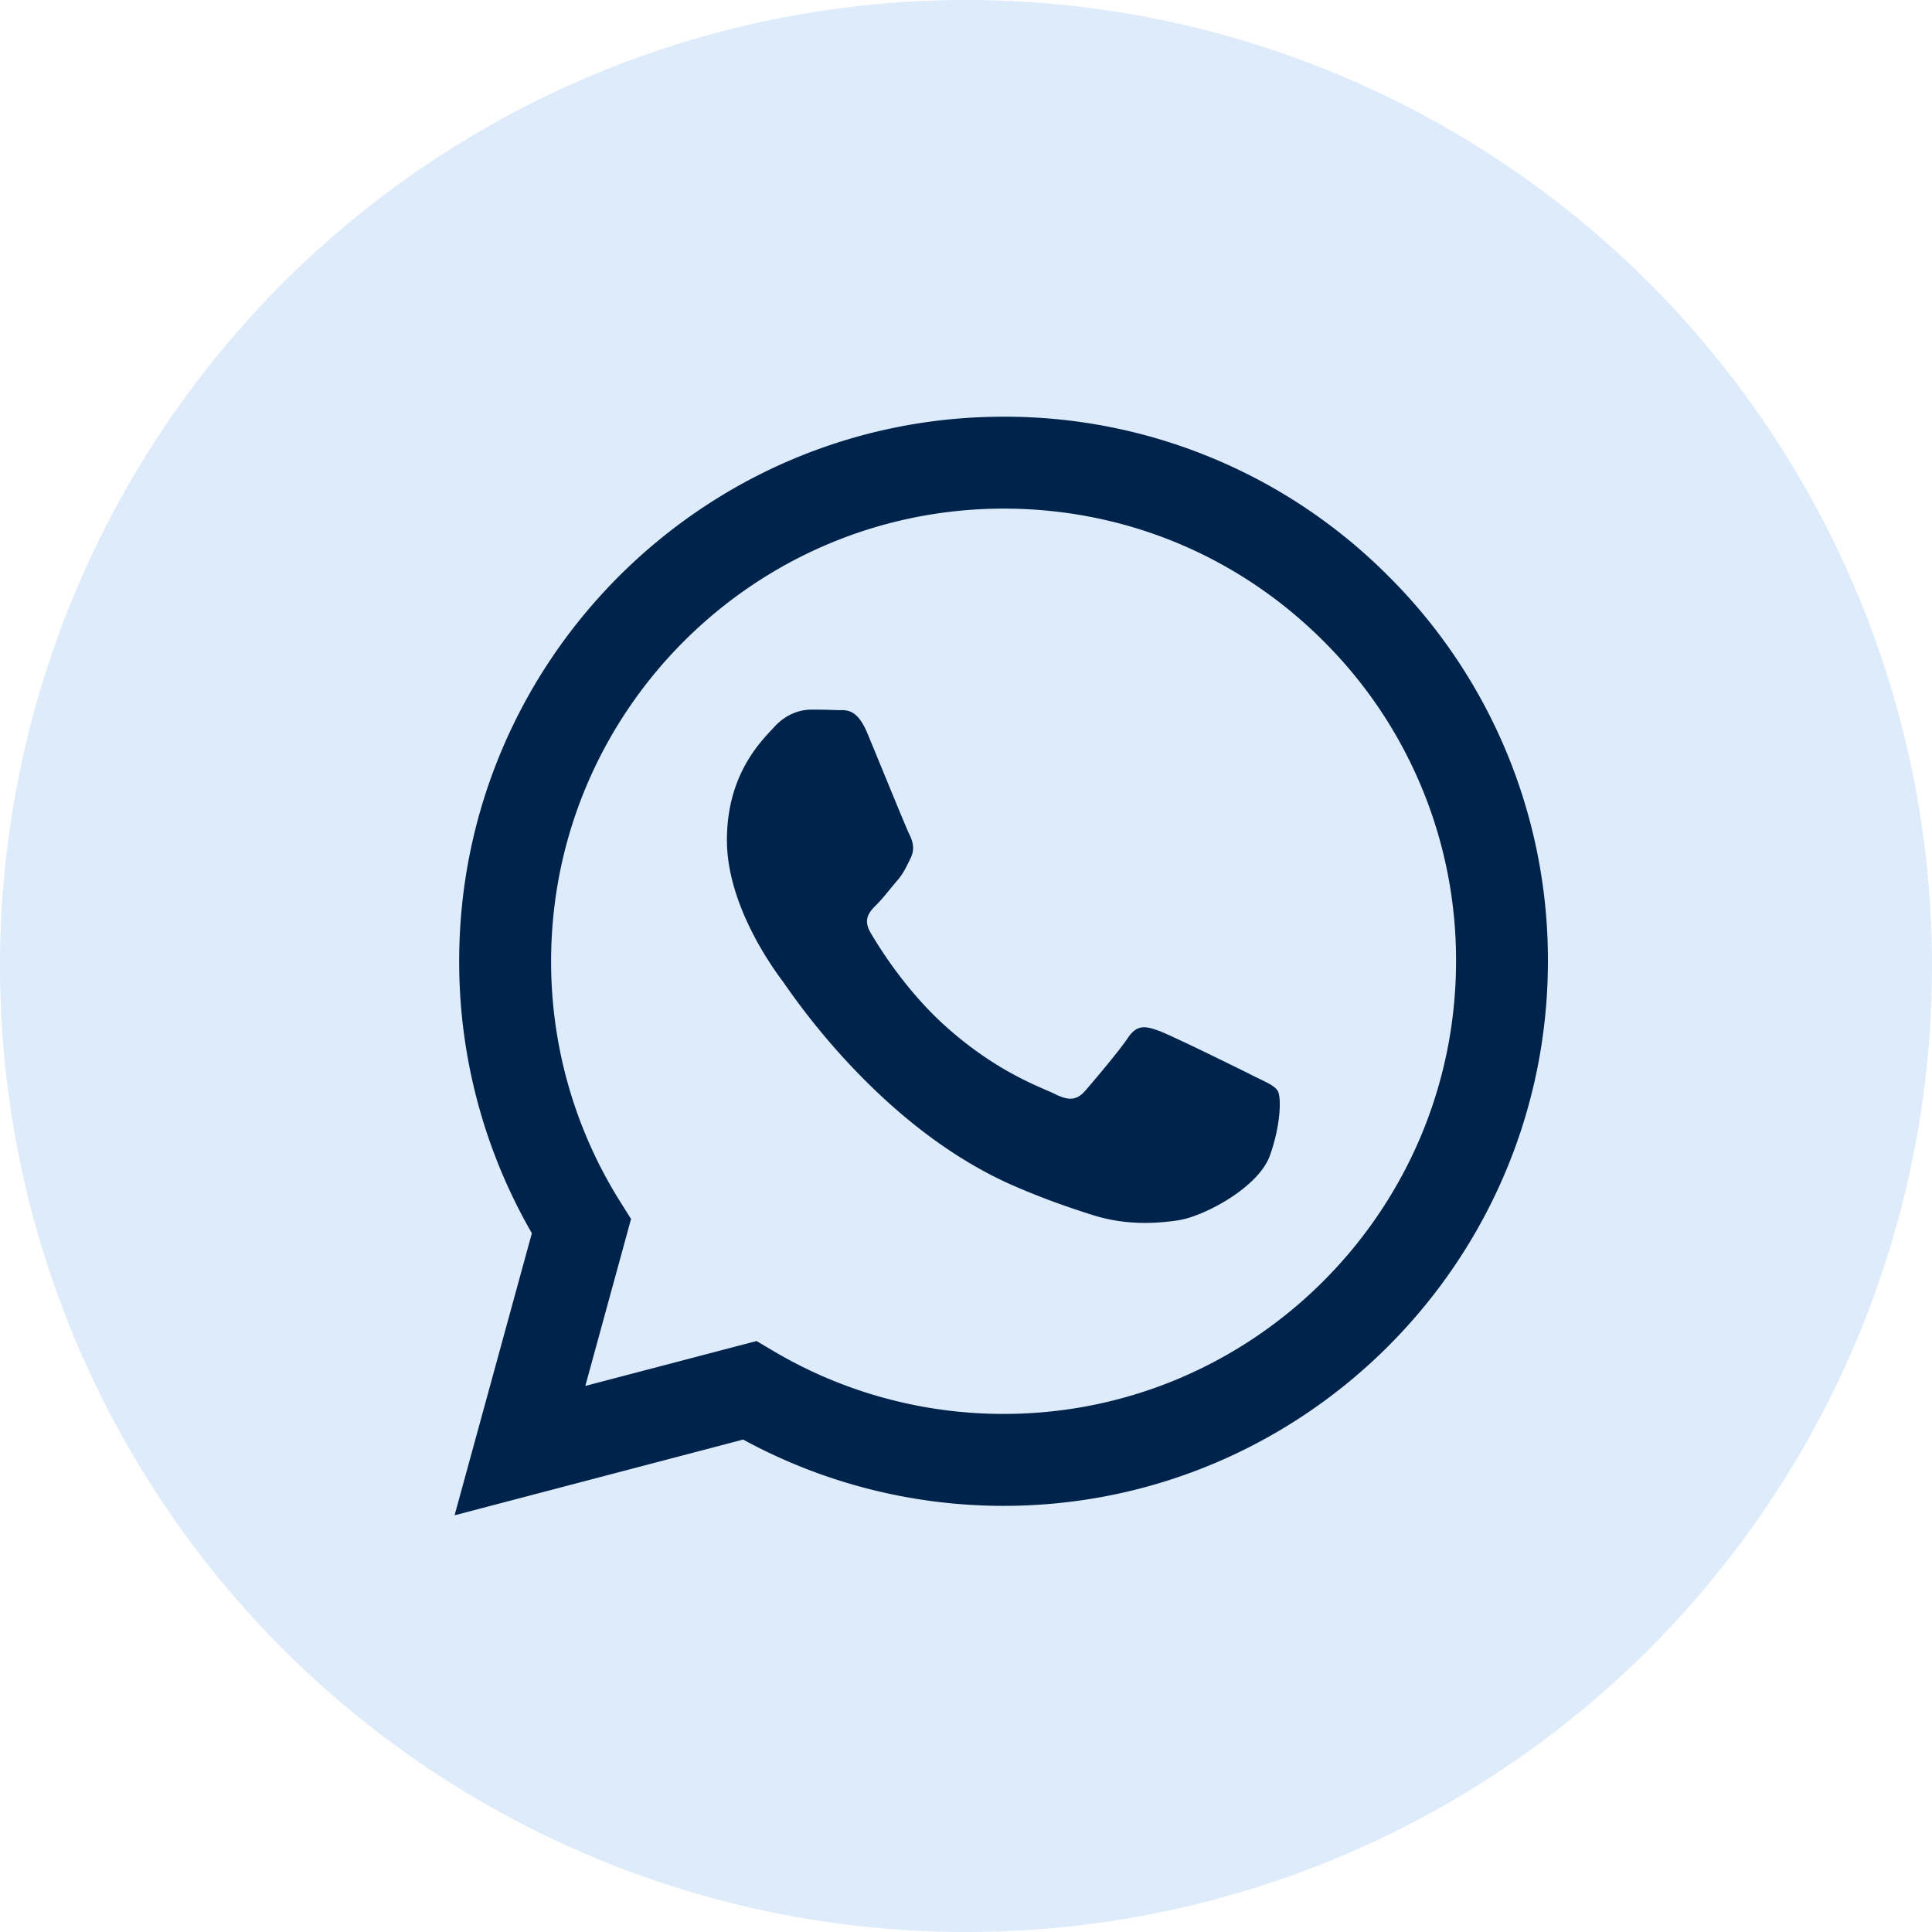
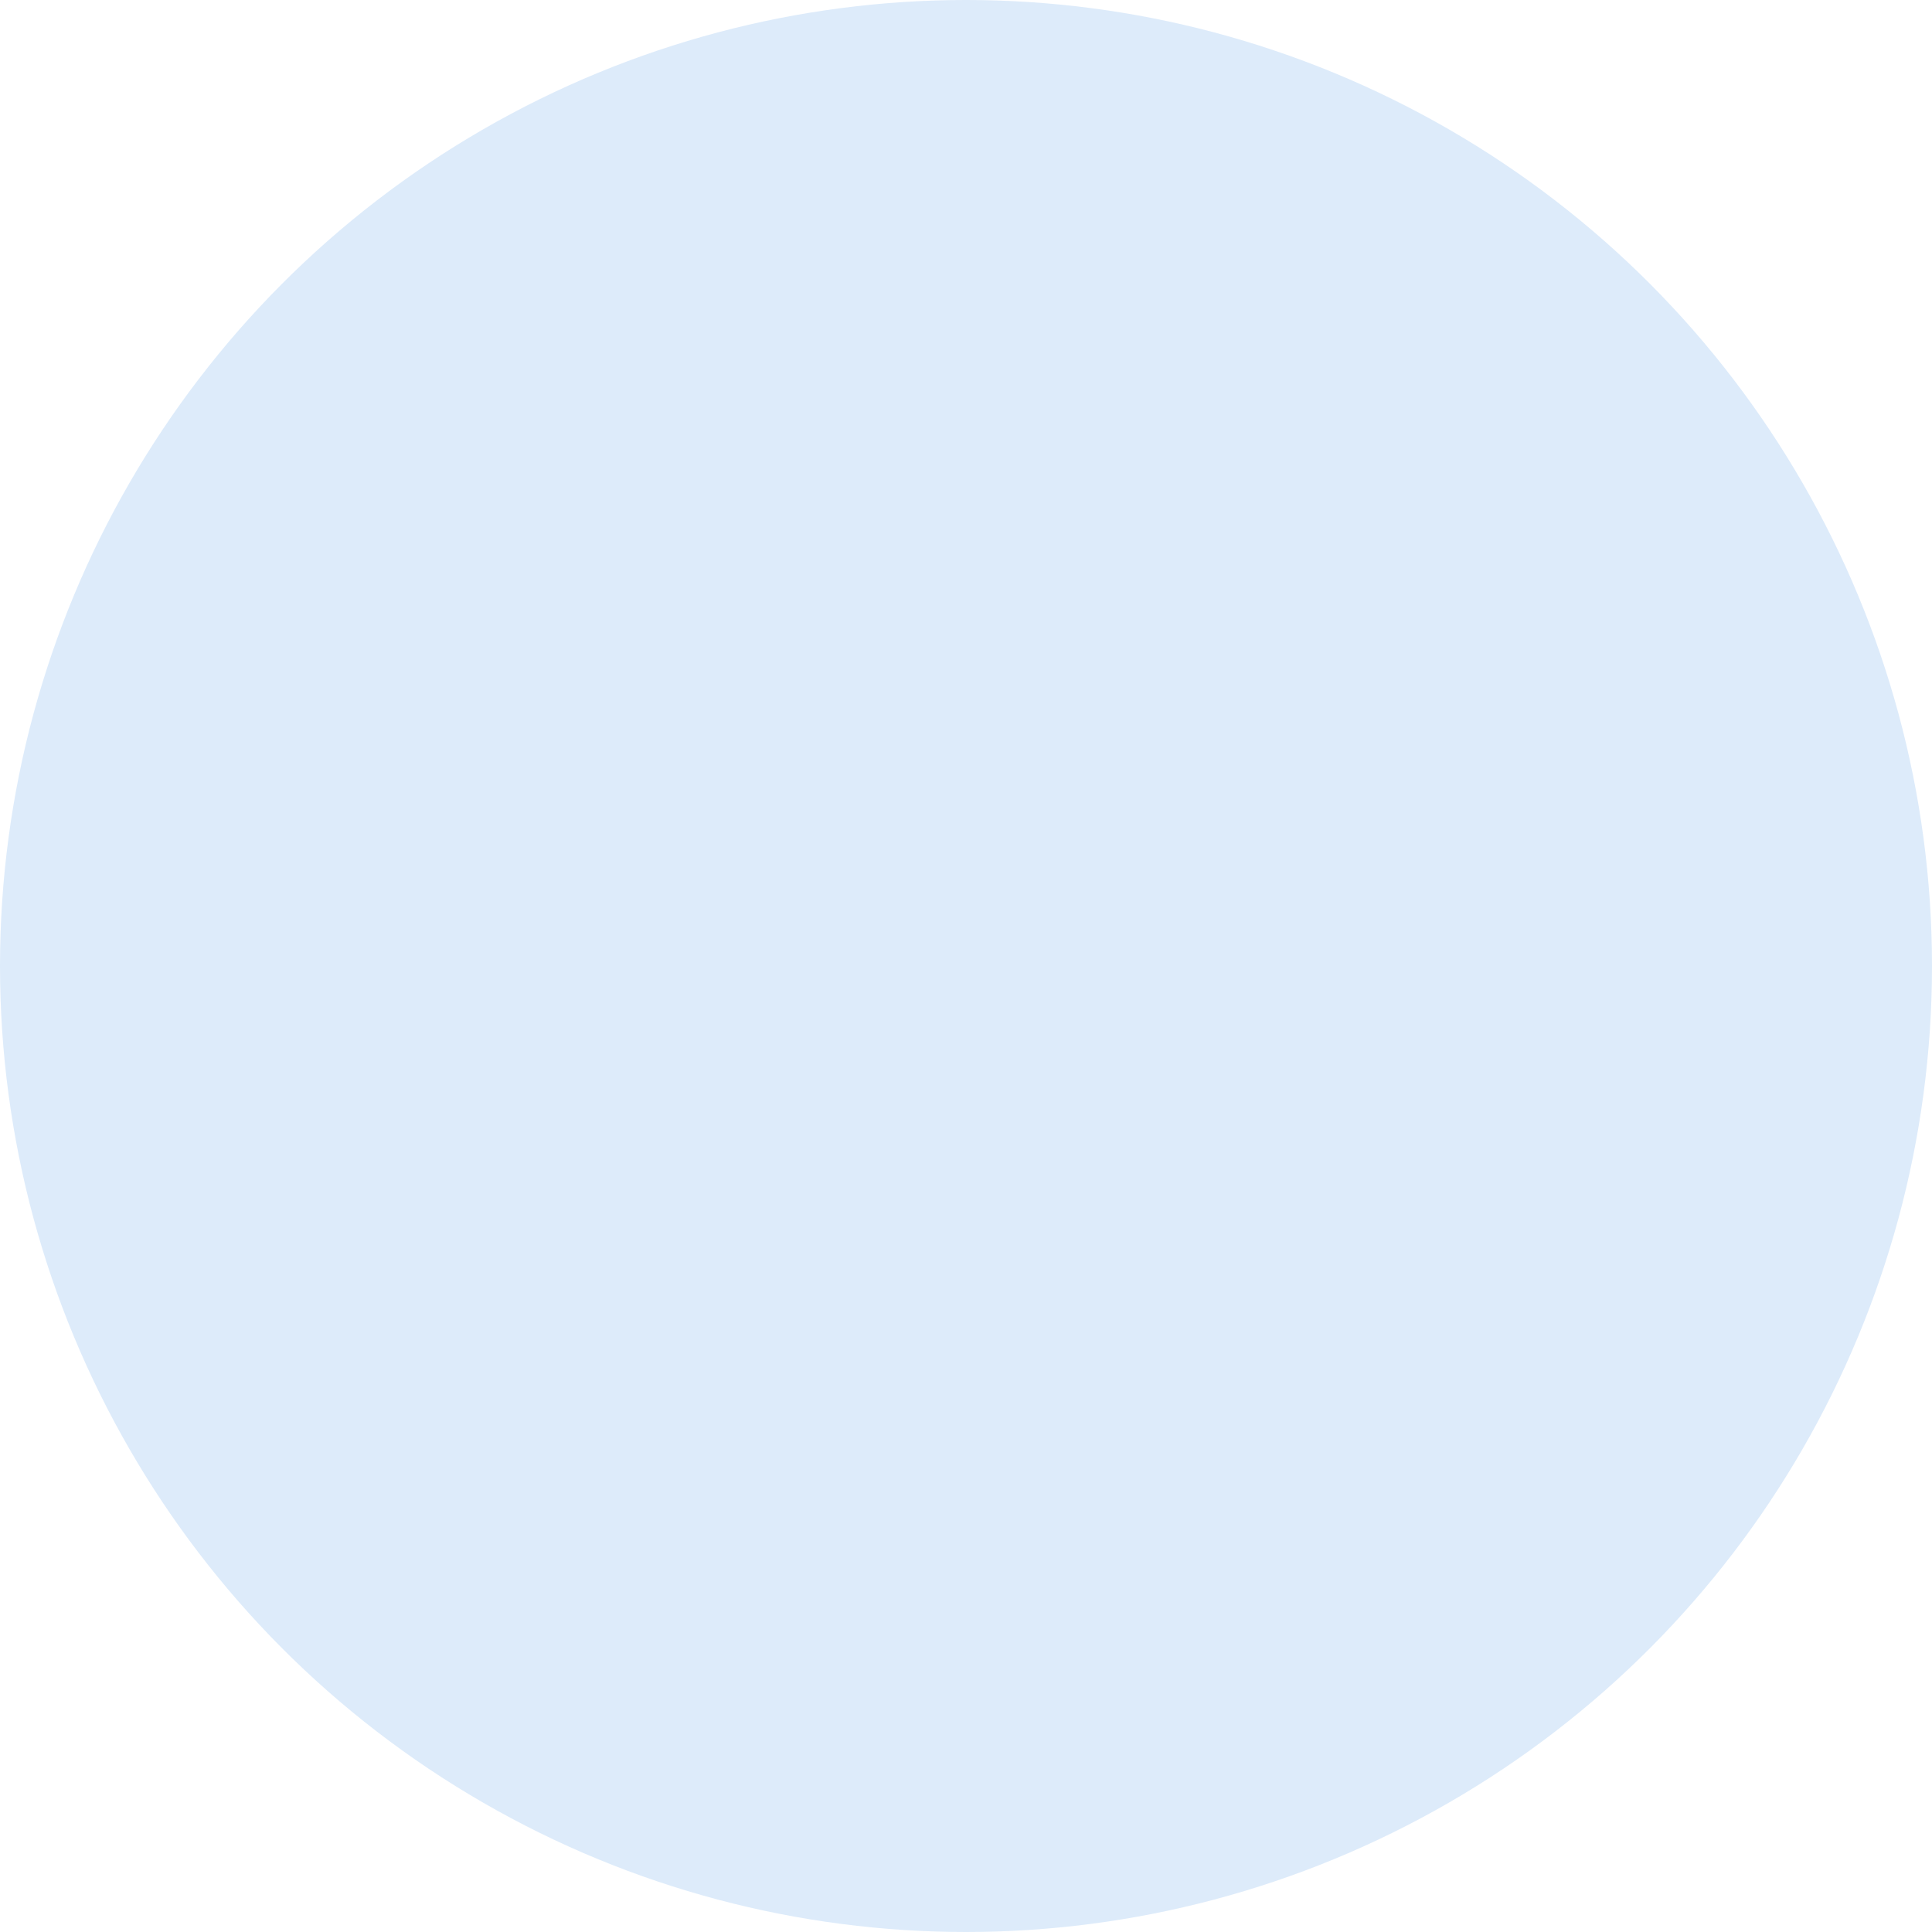
<svg xmlns="http://www.w3.org/2000/svg" width="51" height="51" viewBox="0 0 51 51" fill="none">
  <circle cx="25.5" cy="25.5" r="25.5" fill="#DDEBFA" />
-   <path fill-rule="evenodd" clip-rule="evenodd" d="M36.657 15.215A14.28 14.28 0 0 0 26.492 11c-7.921 0-14.368 6.445-14.371 14.37a14.34 14.34 0 0 0 1.919 7.184L12 40l7.617-1.999a14.36 14.36 0 0 0 6.867 1.75h.006c7.92 0 14.367-6.446 14.371-14.37a14.28 14.28 0 0 0-4.204-10.166M26.492 37.324h-.005c-2.144 0-4.245-.577-6.08-1.666l-.436-.258-4.52 1.185 1.207-4.408-.284-.452a11.9 11.9 0 0 1-1.826-6.356c.003-6.585 5.362-11.943 11.95-11.943 3.19 0 6.189 1.245 8.443 3.502a11.87 11.87 0 0 1 3.495 8.45c-.004 6.588-5.361 11.946-11.945 11.946m6.551-8.946c-.359-.18-2.124-1.049-2.454-1.168-.329-.12-.568-.18-.808.179-.24.358-.927 1.168-1.137 1.409-.21.239-.42.269-.779.089-.358-.18-1.516-.558-2.887-1.782-1.068-.953-1.789-2.128-1.998-2.488s-.022-.554.157-.733c.162-.16.36-.419.54-.63.18-.207.24-.357.36-.597s.06-.45-.03-.63c-.09-.179-.808-1.946-1.107-2.665-.29-.701-.587-.606-.808-.617a15 15 0 0 0-.689-.012c-.239 0-.628.09-.957.45s-1.256 1.229-1.256 2.995c0 1.768 1.287 3.476 1.465 3.715.18.239 2.532 3.866 6.134 5.421.856.37 1.526.591 2.047.757.86.273 1.643.234 2.262.143.69-.103 2.124-.87 2.424-1.708s.3-1.559.209-1.707c-.09-.151-.329-.24-.688-.42" fill="#00234B" />
</svg>